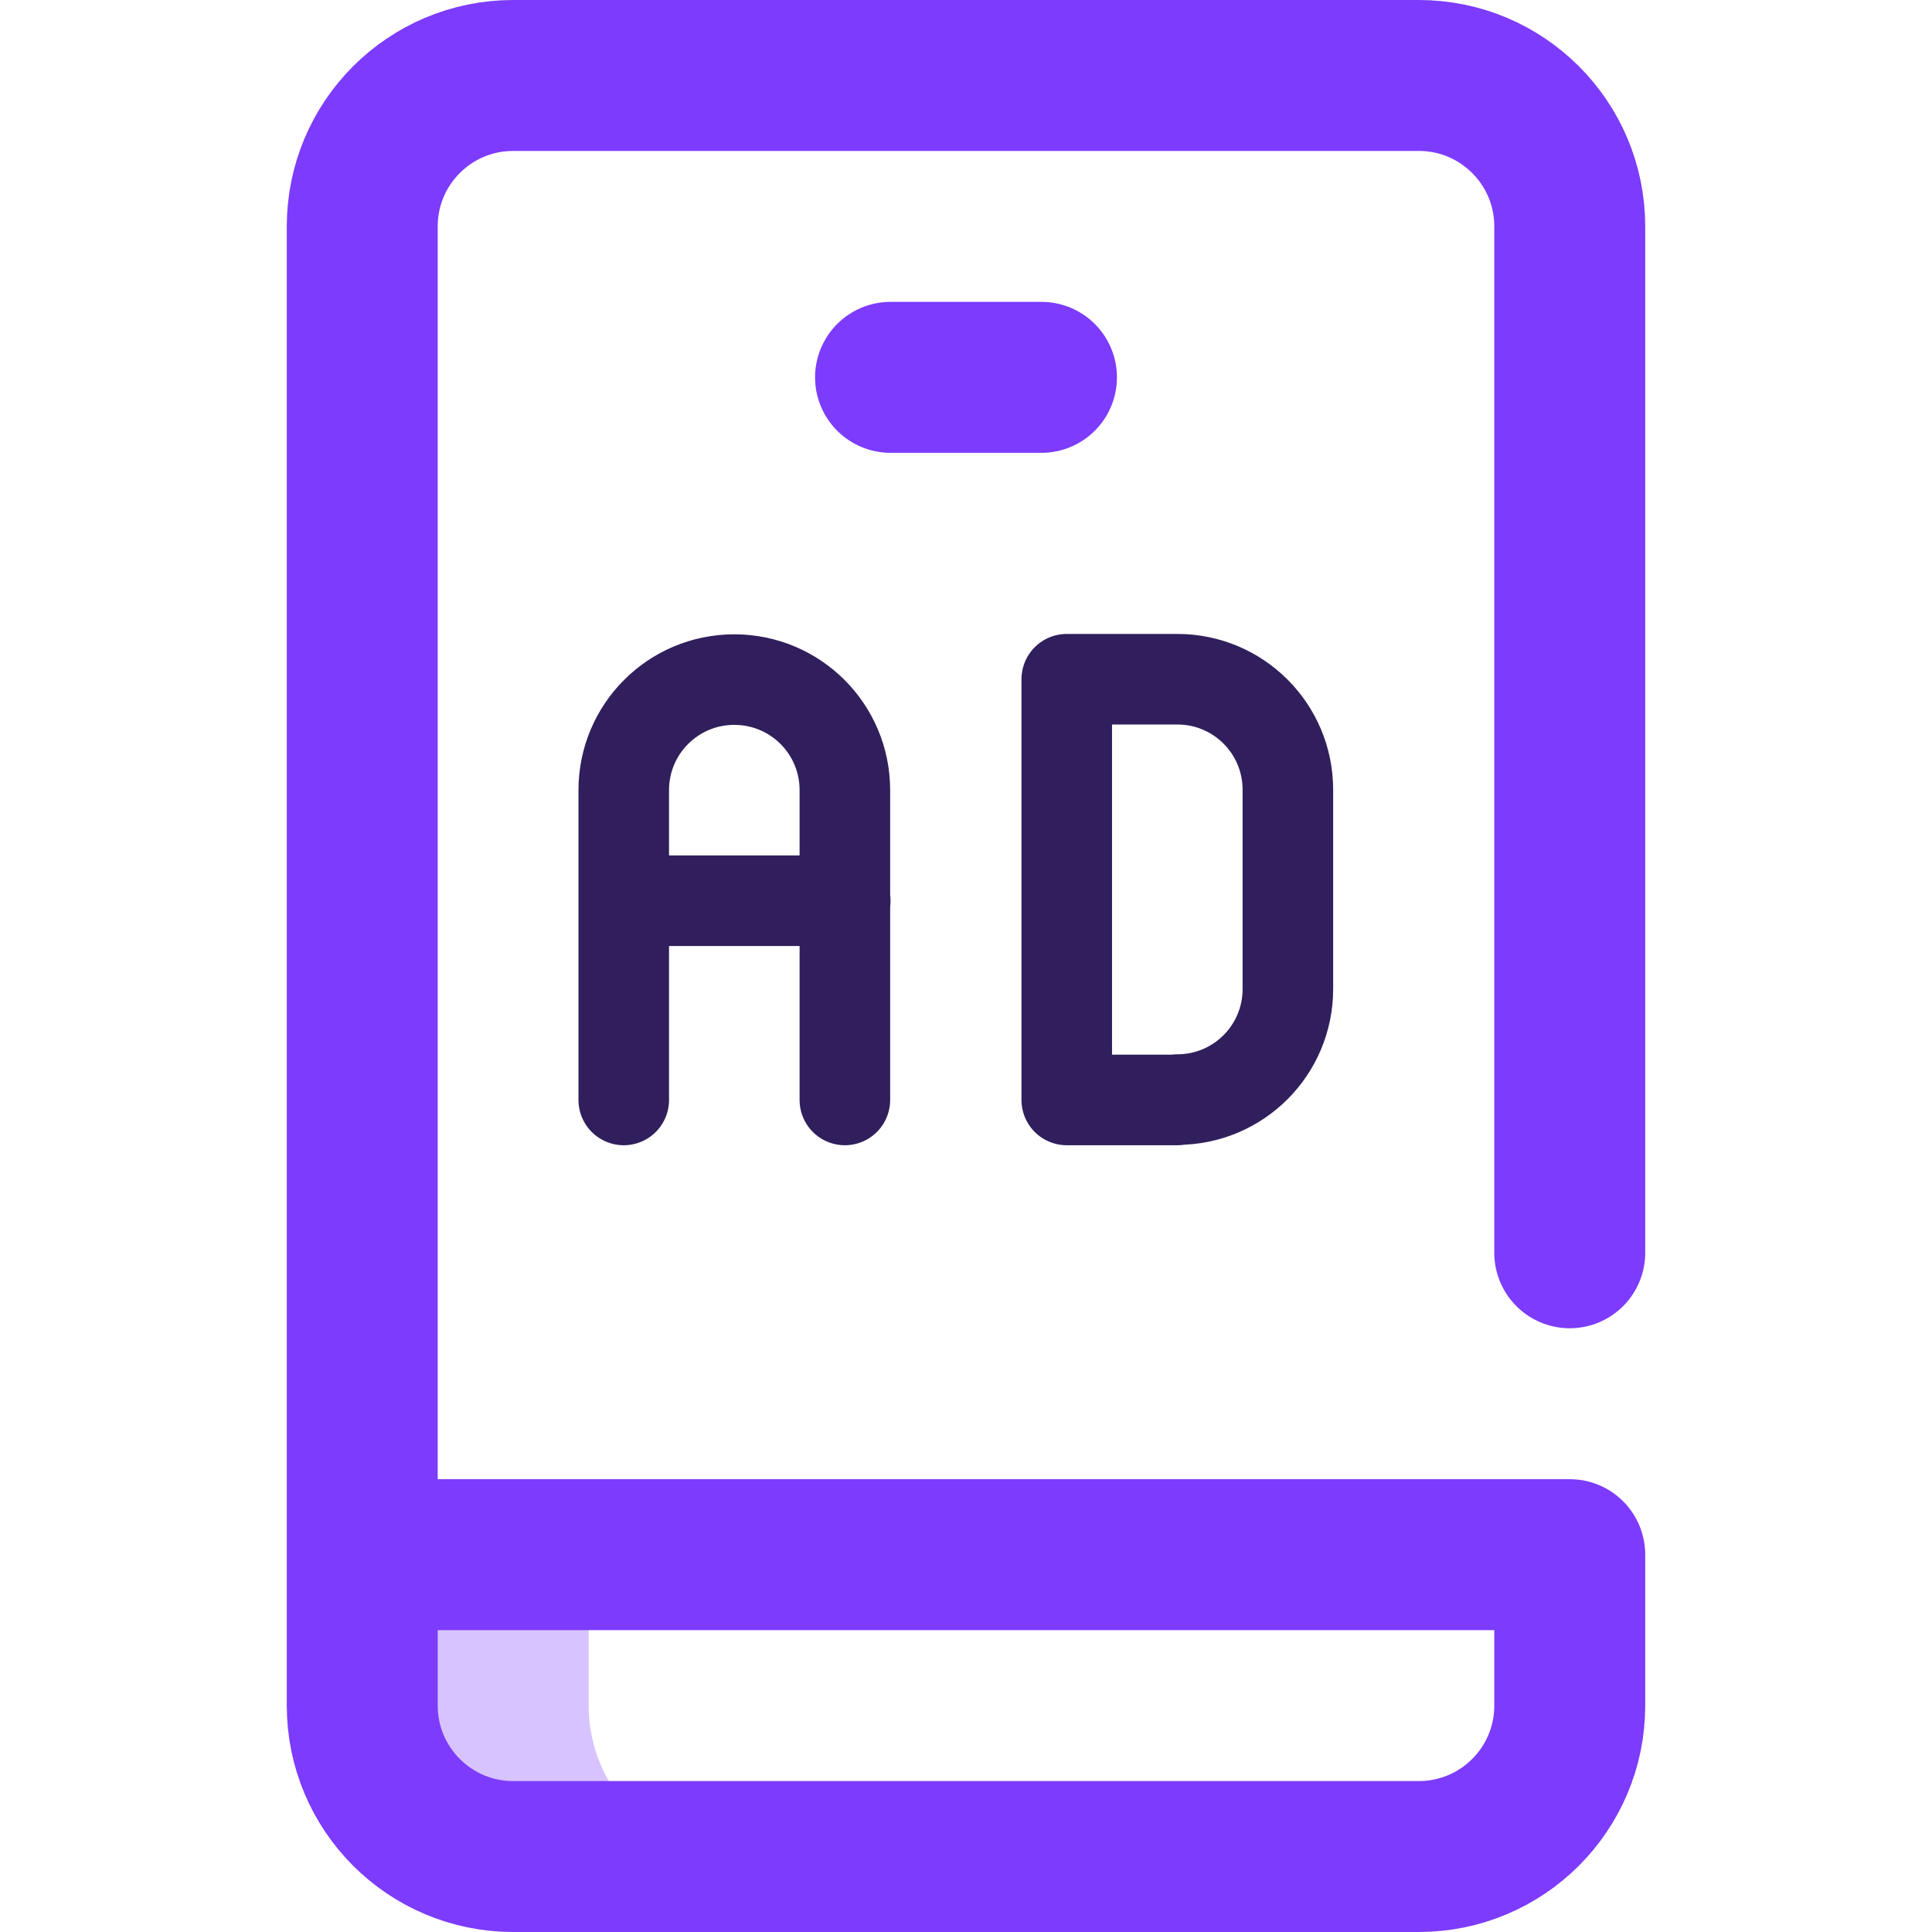
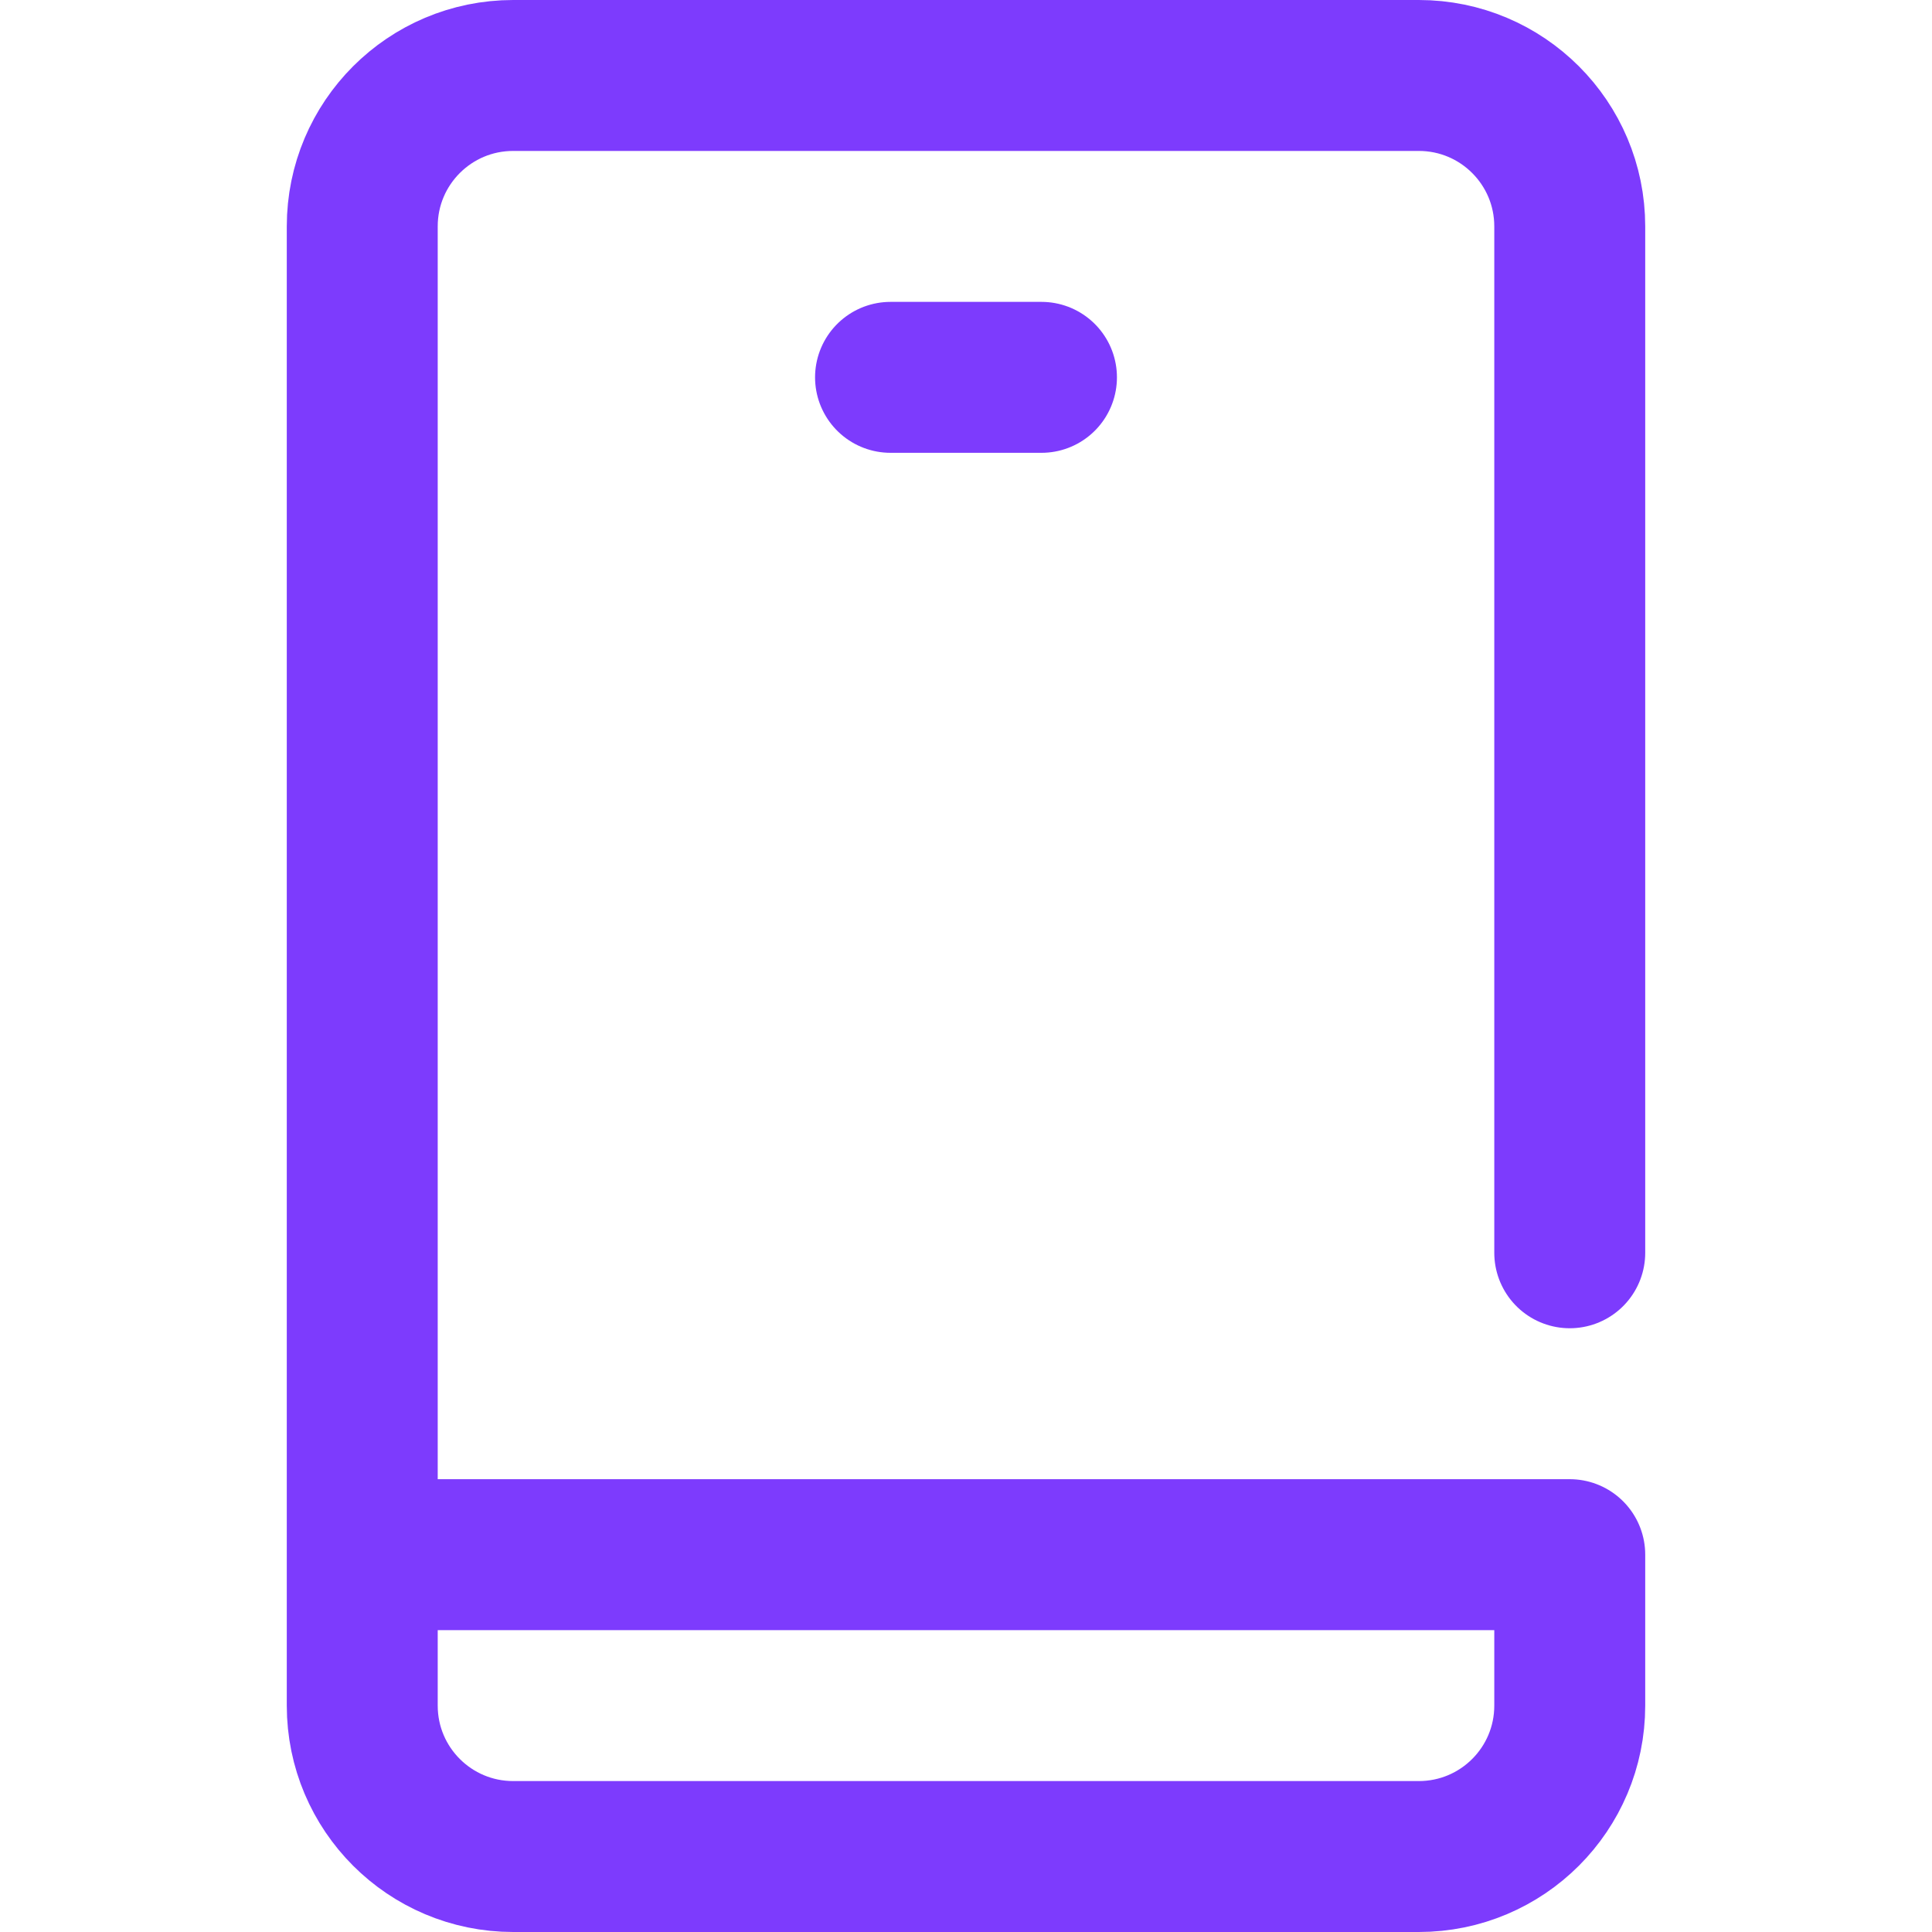
<svg xmlns="http://www.w3.org/2000/svg" id="Layer_1" data-name="Layer 1" viewBox="0 0 512 512">
  <defs>
    <style>      .cls-1 {        stroke: #7d3bfd;        stroke-width: 40px;      }      .cls-1, .cls-2 {        fill: none;        stroke-linecap: round;        stroke-linejoin: round;      }      .cls-2 {        stroke: #301f5c;        stroke-width: 24px;      }      .cls-3 {        fill: #d7c3ff;        stroke-width: 0px;      }    </style>
  </defs>
-   <path class="cls-3" d="M156,452v-37h-60v37c0,22.1,17.9,40,40,40h60c-22.1,0-40-17.9-40-40Z" />
  <path class="cls-1" d="M416,332V60c0-22.1-17.9-40-40-40h-240c-22.1,0-40,17.9-40,40v392c0,22.1,17.9,40,40,40h240c22.1,0,40-17.9,40-40v-40M236,100h40M96,412h320" />
-   <path class="cls-2" d="M165.3,291.5v-82.1c0-16.2,13.1-29.3,29.3-29.3s29.3,13.1,29.3,29.3v82.1M312,291.5h-29.3v-111.5h29.3c16.2,0,29.3,13.1,29.3,29.3v52.8c0,16.2-13.1,29.3-29.3,29.3ZM224,238.7h-58.7" />
</svg>